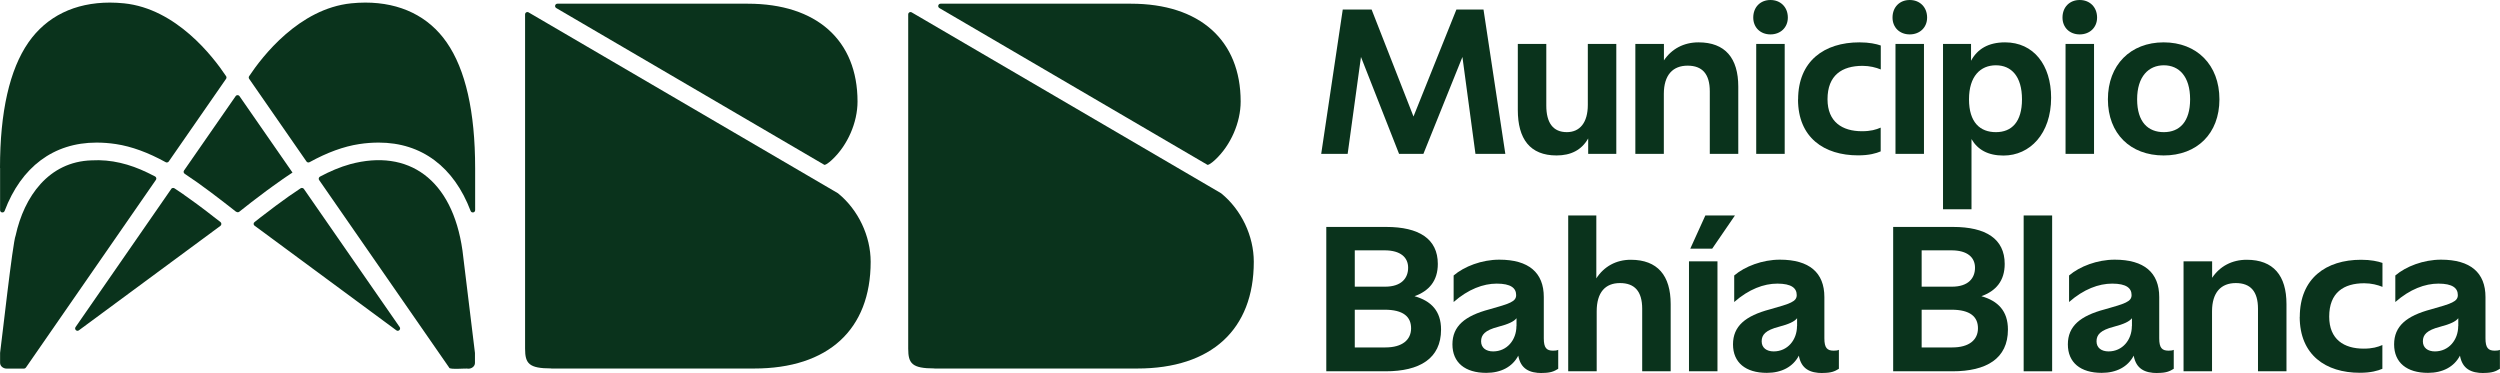
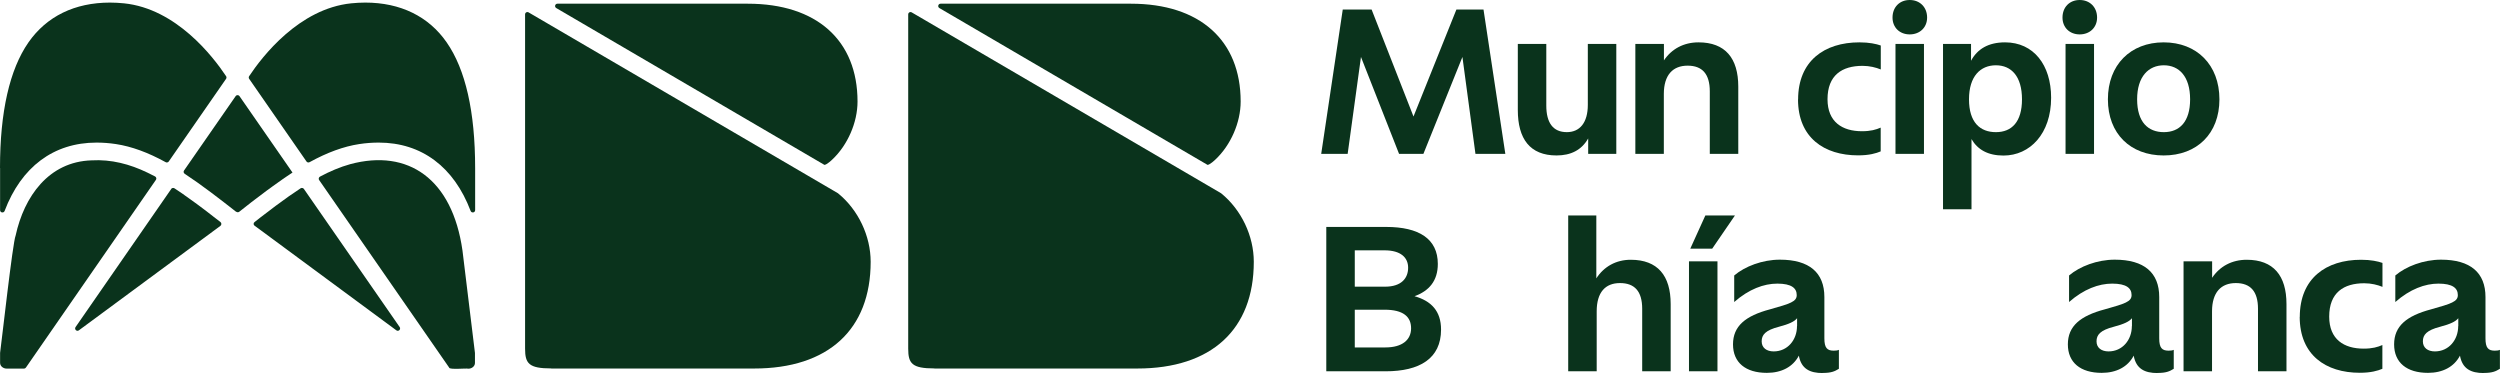
<svg xmlns="http://www.w3.org/2000/svg" id="Capa_2" data-name="Capa 2" viewBox="0 0 270.34 40.34">
  <defs>
    <style>
      .cls-1 {
        fill: #0a331c;
      }
    </style>
  </defs>
  <g id="Layer_1" data-name="Layer 1">
    <g>
      <g>
        <g>
          <polygon class="cls-1" points="162.78 16.64 159.55 16.64 158.14 6.16 153.92 16.64 151.29 16.64 147.17 6.16 145.73 16.64 142.87 16.64 145.2 1.03 148.32 1.03 152.85 12.6 157.49 1.03 160.42 1.03 162.78 16.64" />
          <path class="cls-1" d="M174.78,16.64h-3.04v-1.67c-.71,1.26-1.88,1.84-3.42,1.84-2.87,0-4.19-1.78-4.19-4.92v-7.14h3.08v6.67c0,1.86.73,2.87,2.22,2.87,1.41,0,2.27-1.03,2.27-2.95v-6.59h3.08v11.89Z" />
          <path class="cls-1" d="M176.85,4.75h3.08v1.78c.83-1.24,2.14-1.95,3.74-1.95,2.89,0,4.3,1.71,4.3,4.79v7.27h-3.08v-6.76c0-1.88-.81-2.78-2.4-2.78s-2.57,1-2.57,3.06v6.48h-3.08V4.75Z" />
-           <path class="cls-1" d="M189.59,1.9c0-1.13.77-1.9,1.86-1.9s1.88.77,1.88,1.9c0,1.07-.79,1.82-1.88,1.82s-1.86-.75-1.86-1.82M189.91,4.75h3.08v11.89h-3.08V4.75Z" />
          <path class="cls-1" d="M194.44,10.76c0-4.17,2.84-6.18,6.63-6.18,1.07,0,1.82.17,2.31.34v2.59c-.51-.21-1.2-.39-1.97-.39-2.22,0-3.79,1.01-3.79,3.61,0,2.46,1.6,3.46,3.72,3.46.96,0,1.52-.17,2.03-.39v2.57c-.49.21-1.24.43-2.44.43-3.68,0-6.5-1.92-6.5-6.05" />
          <path class="cls-1" d="M204.65,1.9c0-1.13.77-1.9,1.86-1.9s1.88.77,1.88,1.9c0,1.07-.79,1.82-1.88,1.82s-1.86-.75-1.86-1.82M204.97,4.75h3.08v11.89h-3.08V4.75Z" />
          <path class="cls-1" d="M210.1,4.75h3.04v1.82c.68-1.26,1.86-1.99,3.68-1.99,3.08,0,4.98,2.44,4.98,5.99,0,3.89-2.29,6.25-5.15,6.25-1.69,0-2.8-.64-3.46-1.78v7.59h-3.08V4.75ZM218.65,10.74c0-2.48-1.15-3.68-2.82-3.68s-2.91,1.18-2.91,3.68,1.2,3.55,2.91,3.55,2.82-1.11,2.82-3.55" />
          <path class="cls-1" d="M223.03,1.9c0-1.13.77-1.9,1.86-1.9s1.88.77,1.88,1.9c0,1.07-.79,1.82-1.88,1.82s-1.86-.75-1.86-1.82M223.36,4.75h3.08v11.89h-3.08V4.75Z" />
          <path class="cls-1" d="M227.94,10.74c0-3.72,2.44-6.16,6.03-6.16s6.03,2.44,6.03,6.16-2.44,6.07-6.03,6.07-6.03-2.35-6.03-6.07M236.83,10.74c0-2.48-1.2-3.68-2.84-3.68s-2.89,1.2-2.89,3.68,1.2,3.55,2.89,3.55,2.84-1.11,2.84-3.55" />
        </g>
        <g>
          <path class="cls-1" d="M143.42,24.54h6.48c3.53,0,5.58,1.28,5.58,4,0,1.84-.96,2.93-2.52,3.49,1.8.51,2.87,1.6,2.87,3.61,0,3.14-2.33,4.51-5.99,4.51h-6.42v-15.61ZM146.5,27.06v3.94h3.27c1.8,0,2.5-.94,2.5-2.05s-.81-1.88-2.55-1.88h-3.23ZM146.5,33.48v4.09h3.31c1.84,0,2.78-.83,2.78-2.07s-.83-2.01-2.87-2.01h-3.23Z" />
-           <path class="cls-1" d="M166.75,40.34c-1.37,0-2.31-.45-2.57-1.88-.64,1.22-1.88,1.86-3.46,1.86-2.29,0-3.66-1.11-3.66-3.08s1.33-3.08,4-3.79c2.2-.62,2.89-.83,2.89-1.54,0-.75-.56-1.24-2.1-1.24-1.45,0-3.08.6-4.66,1.99v-2.87c1.15-.98,3.04-1.71,4.94-1.71,3.19,0,4.81,1.41,4.81,4.04v4.47c0,1.03.3,1.33,1,1.33.24,0,.41-.02.56-.09v2.05c-.45.28-.83.45-1.75.45M163.99,35.27v-.86c-.28.36-.88.64-1.95.92-1.48.38-1.88.88-1.88,1.58s.53,1.09,1.3,1.09c1.5,0,2.52-1.24,2.52-2.74" />
          <path class="cls-1" d="M169.58,23.3h3.04v6.8c.83-1.28,2.14-2.01,3.72-2.01,2.91,0,4.32,1.71,4.32,4.79v7.27h-3.08v-6.76c0-1.88-.81-2.78-2.4-2.78s-2.52,1-2.52,3.06v6.48h-3.08v-16.85Z" />
          <path class="cls-1" d="M182.64,28.26h3.08v11.89h-3.08v-11.89ZM184.4,23.3h3.21l-2.46,3.59h-2.37l1.63-3.59Z" />
          <path class="cls-1" d="M197.09,40.34c-1.37,0-2.31-.45-2.57-1.88-.64,1.22-1.88,1.86-3.46,1.86-2.29,0-3.66-1.11-3.66-3.08s1.33-3.08,4-3.79c2.2-.62,2.89-.83,2.89-1.54,0-.75-.56-1.24-2.1-1.24-1.45,0-3.08.6-4.66,1.99v-2.87c1.15-.98,3.04-1.71,4.94-1.71,3.19,0,4.81,1.41,4.81,4.04v4.47c0,1.03.3,1.33,1.01,1.33.24,0,.41-.02.56-.09v2.05c-.45.28-.83.45-1.75.45M194.33,35.27v-.86c-.28.36-.88.64-1.95.92-1.48.38-1.88.88-1.88,1.58s.53,1.09,1.3,1.09c1.5,0,2.52-1.24,2.52-2.74" />
        </g>
        <g>
-           <path class="cls-1" d="M204.72,24.54h6.48c3.53,0,5.58,1.28,5.58,4,0,1.84-.96,2.93-2.52,3.49,1.8.51,2.87,1.6,2.87,3.61,0,3.14-2.33,4.51-5.99,4.51h-6.42v-15.61ZM207.8,27.06v3.94h3.27c1.8,0,2.5-.94,2.5-2.05s-.81-1.88-2.55-1.88h-3.23ZM207.8,33.48v4.09h3.31c1.84,0,2.78-.83,2.78-2.07s-.83-2.01-2.87-2.01h-3.23Z" />
-           <rect class="cls-1" x="218.83" y="23.3" width="3.08" height="16.85" />
          <path class="cls-1" d="M233.3,40.34c-1.37,0-2.31-.45-2.57-1.88-.64,1.22-1.88,1.86-3.46,1.86-2.29,0-3.66-1.11-3.66-3.08s1.33-3.08,4-3.79c2.2-.62,2.89-.83,2.89-1.54,0-.75-.56-1.24-2.1-1.24-1.45,0-3.08.6-4.66,1.99v-2.87c1.15-.98,3.04-1.71,4.94-1.71,3.19,0,4.81,1.41,4.81,4.04v4.47c0,1.03.3,1.33,1.01,1.33.24,0,.41-.02.56-.09v2.05c-.45.28-.83.45-1.75.45M230.54,35.27v-.86c-.28.36-.88.64-1.95.92-1.48.38-1.88.88-1.88,1.58s.53,1.09,1.3,1.09c1.5,0,2.52-1.24,2.52-2.74" />
          <path class="cls-1" d="M236.13,28.26h3.08v1.78c.83-1.24,2.14-1.95,3.74-1.95,2.89,0,4.3,1.71,4.3,4.79v7.27h-3.08v-6.76c0-1.88-.81-2.78-2.4-2.78s-2.57,1-2.57,3.06v6.48h-3.08v-11.89Z" />
          <path class="cls-1" d="M248.69,34.27c0-4.17,2.84-6.18,6.63-6.18,1.07,0,1.82.17,2.31.34v2.59c-.51-.21-1.2-.39-1.97-.39-2.22,0-3.79,1.01-3.79,3.61,0,2.46,1.6,3.46,3.72,3.46.96,0,1.52-.17,2.03-.39v2.57c-.49.21-1.24.43-2.44.43-3.68,0-6.5-1.92-6.5-6.05" />
          <path class="cls-1" d="M268.58,40.34c-1.37,0-2.31-.45-2.57-1.88-.64,1.22-1.88,1.86-3.46,1.86-2.29,0-3.66-1.11-3.66-3.08s1.33-3.08,4-3.79c2.2-.62,2.89-.83,2.89-1.54,0-.75-.56-1.24-2.1-1.24-1.45,0-3.08.6-4.66,1.99v-2.87c1.15-.98,3.04-1.71,4.94-1.71,3.19,0,4.81,1.41,4.81,4.04v4.47c0,1.03.3,1.33,1,1.33.24,0,.41-.02.56-.09v2.05c-.45.28-.83.45-1.75.45M265.83,35.27v-.86c-.28.36-.88.64-1.95.92-1.48.38-1.88.88-1.88,1.58s.53,1.09,1.3,1.09c1.5,0,2.52-1.24,2.52-2.74" />
        </g>
      </g>
      <path class="cls-1" d="M59.61,39.84c-2.42,0-2.83-.53-2.83-2.14V1.56c0-.2.21-.32.38-.22l33.44,19.55s.03.02.04.03c2.17,1.77,3.51,4.6,3.51,7.39,0,7.33-4.59,11.54-12.6,11.54h-21.95Z" />
      <path class="cls-1" d="M101.58.87c-.22-.13-.13-.47.13-.47h20.59c7.43,0,11.86,3.95,11.86,10.58,0,2.25-1.06,4.71-2.74,6.28-.05.05-.59.56-.84.57L101.58.87Z" />
      <path class="cls-1" d="M60.15.87c-.22-.13-.13-.47.13-.47h20.59c7.43,0,11.86,3.95,11.86,10.58,0,2.25-1.06,4.71-2.74,6.28-.05.05-.59.56-.84.57L60.15.87Z" />
      <path class="cls-1" d="M101.04,39.84c-2.42,0-2.83-.53-2.83-2.14V1.56c0-.2.21-.32.38-.22l33.44,19.55s.03.02.04.03c2.17,1.77,3.51,4.6,3.51,7.39,0,7.33-4.59,11.54-12.6,11.54h-21.95Z" />
      <path class="cls-1" d="M18.51,20.43c.08-.11.23-.14.35-.07.3.19.59.39.88.59l.22.16c.44.31.89.63,1.34.96l.08.06c.48.35.96.72,1.45,1.1l.23.18c.26.2.52.4.78.6.13.1.13.31,0,.41l-15.31,11.3c-.23.17-.52-.11-.36-.35l10.35-14.94Z" />
      <path class="cls-1" d="M0,18.17C0,12.09,1.04,7.51,3.08,4.58,5.04,1.77,8.08.28,11.89.28c.5,0,1.01.03,1.52.08,5.65.58,9.63,5.76,11.04,7.88.06.09.05.2,0,.28l-6.2,8.94c-.07.11-.22.14-.33.08-1.91-1.05-3.68-1.7-5.38-1.96-.72-.11-1.42-.16-2.1-.16-4.65,0-8.14,2.64-9.94,7.39-.1.26-.49.2-.49-.09v-4.55Z" />
      <path class="cls-1" d="M51.38,18.17c0-6.09-1.04-10.66-3.08-13.59-1.95-2.81-5-4.3-8.8-4.3-.5,0-1.01.03-1.52.08-5.65.58-9.63,5.76-11.04,7.88-.06.09-.05.2,0,.28l6.2,8.94c.07.11.22.14.33.08,1.91-1.05,3.68-1.7,5.38-1.96.72-.11,1.42-.16,2.1-.16,4.65,0,8.14,2.64,9.94,7.39.1.26.49.2.49-.09v-4.55Z" />
      <path class="cls-1" d="M25.53,22.9c-1.76-1.38-3.69-2.88-5.56-4.11-.12-.08-.15-.24-.07-.35l5.58-8.04c.1-.15.32-.15.42,0l5.73,8.26s-.36.24-.36.24l-.21.14c-.16.1-.31.21-.47.32-.35.24-.71.5-1.07.76l-.23.17c-.13.09-.26.19-.39.28-.42.31-.84.63-1.26.95,0,0-.37.28-.46.35-.43.34-.87.68-1.31,1.03-.09.07-.22.07-.31,0" />
      <path class="cls-1" d="M.73,39.86c-.4,0-.72-.28-.72-.62v-1.05s0-.02,0-.03c.16-1.11,1.36-11.94,1.68-12.69.92-4.21,3.57-7.99,8.22-8.13,2.11-.12,4.12.4,6.04,1.33.27.13.55.27.82.41.13.07.18.25.09.37L2.8,39.75c-.05.07-.13.11-.21.11H.73Z" />
      <path class="cls-1" d="M27.53,24.41c-.14-.1-.14-.3,0-.4l.61-.48c.48-.37.95-.73,1.42-1.08l.25-.19c1.02-.76,1.89-1.37,2.7-1.9.12-.07.27-.04.35.07l10.36,14.94c.16.24-.13.52-.36.35l-15.31-11.3Z" />
      <path class="cls-1" d="M48.57,39.75l-14.06-20.28c-.09-.12-.04-.3.09-.37,1.04-.56,2.19-1.05,3.28-1.35,6.26-1.68,11.03,1.59,12.13,9.34-.01.03,1.36,11.05,1.35,11.08v1.08c0,.34-.32.62-.72.62-.17-.07-2.02.13-2.07-.11" />
    </g>
  </g>
</svg>